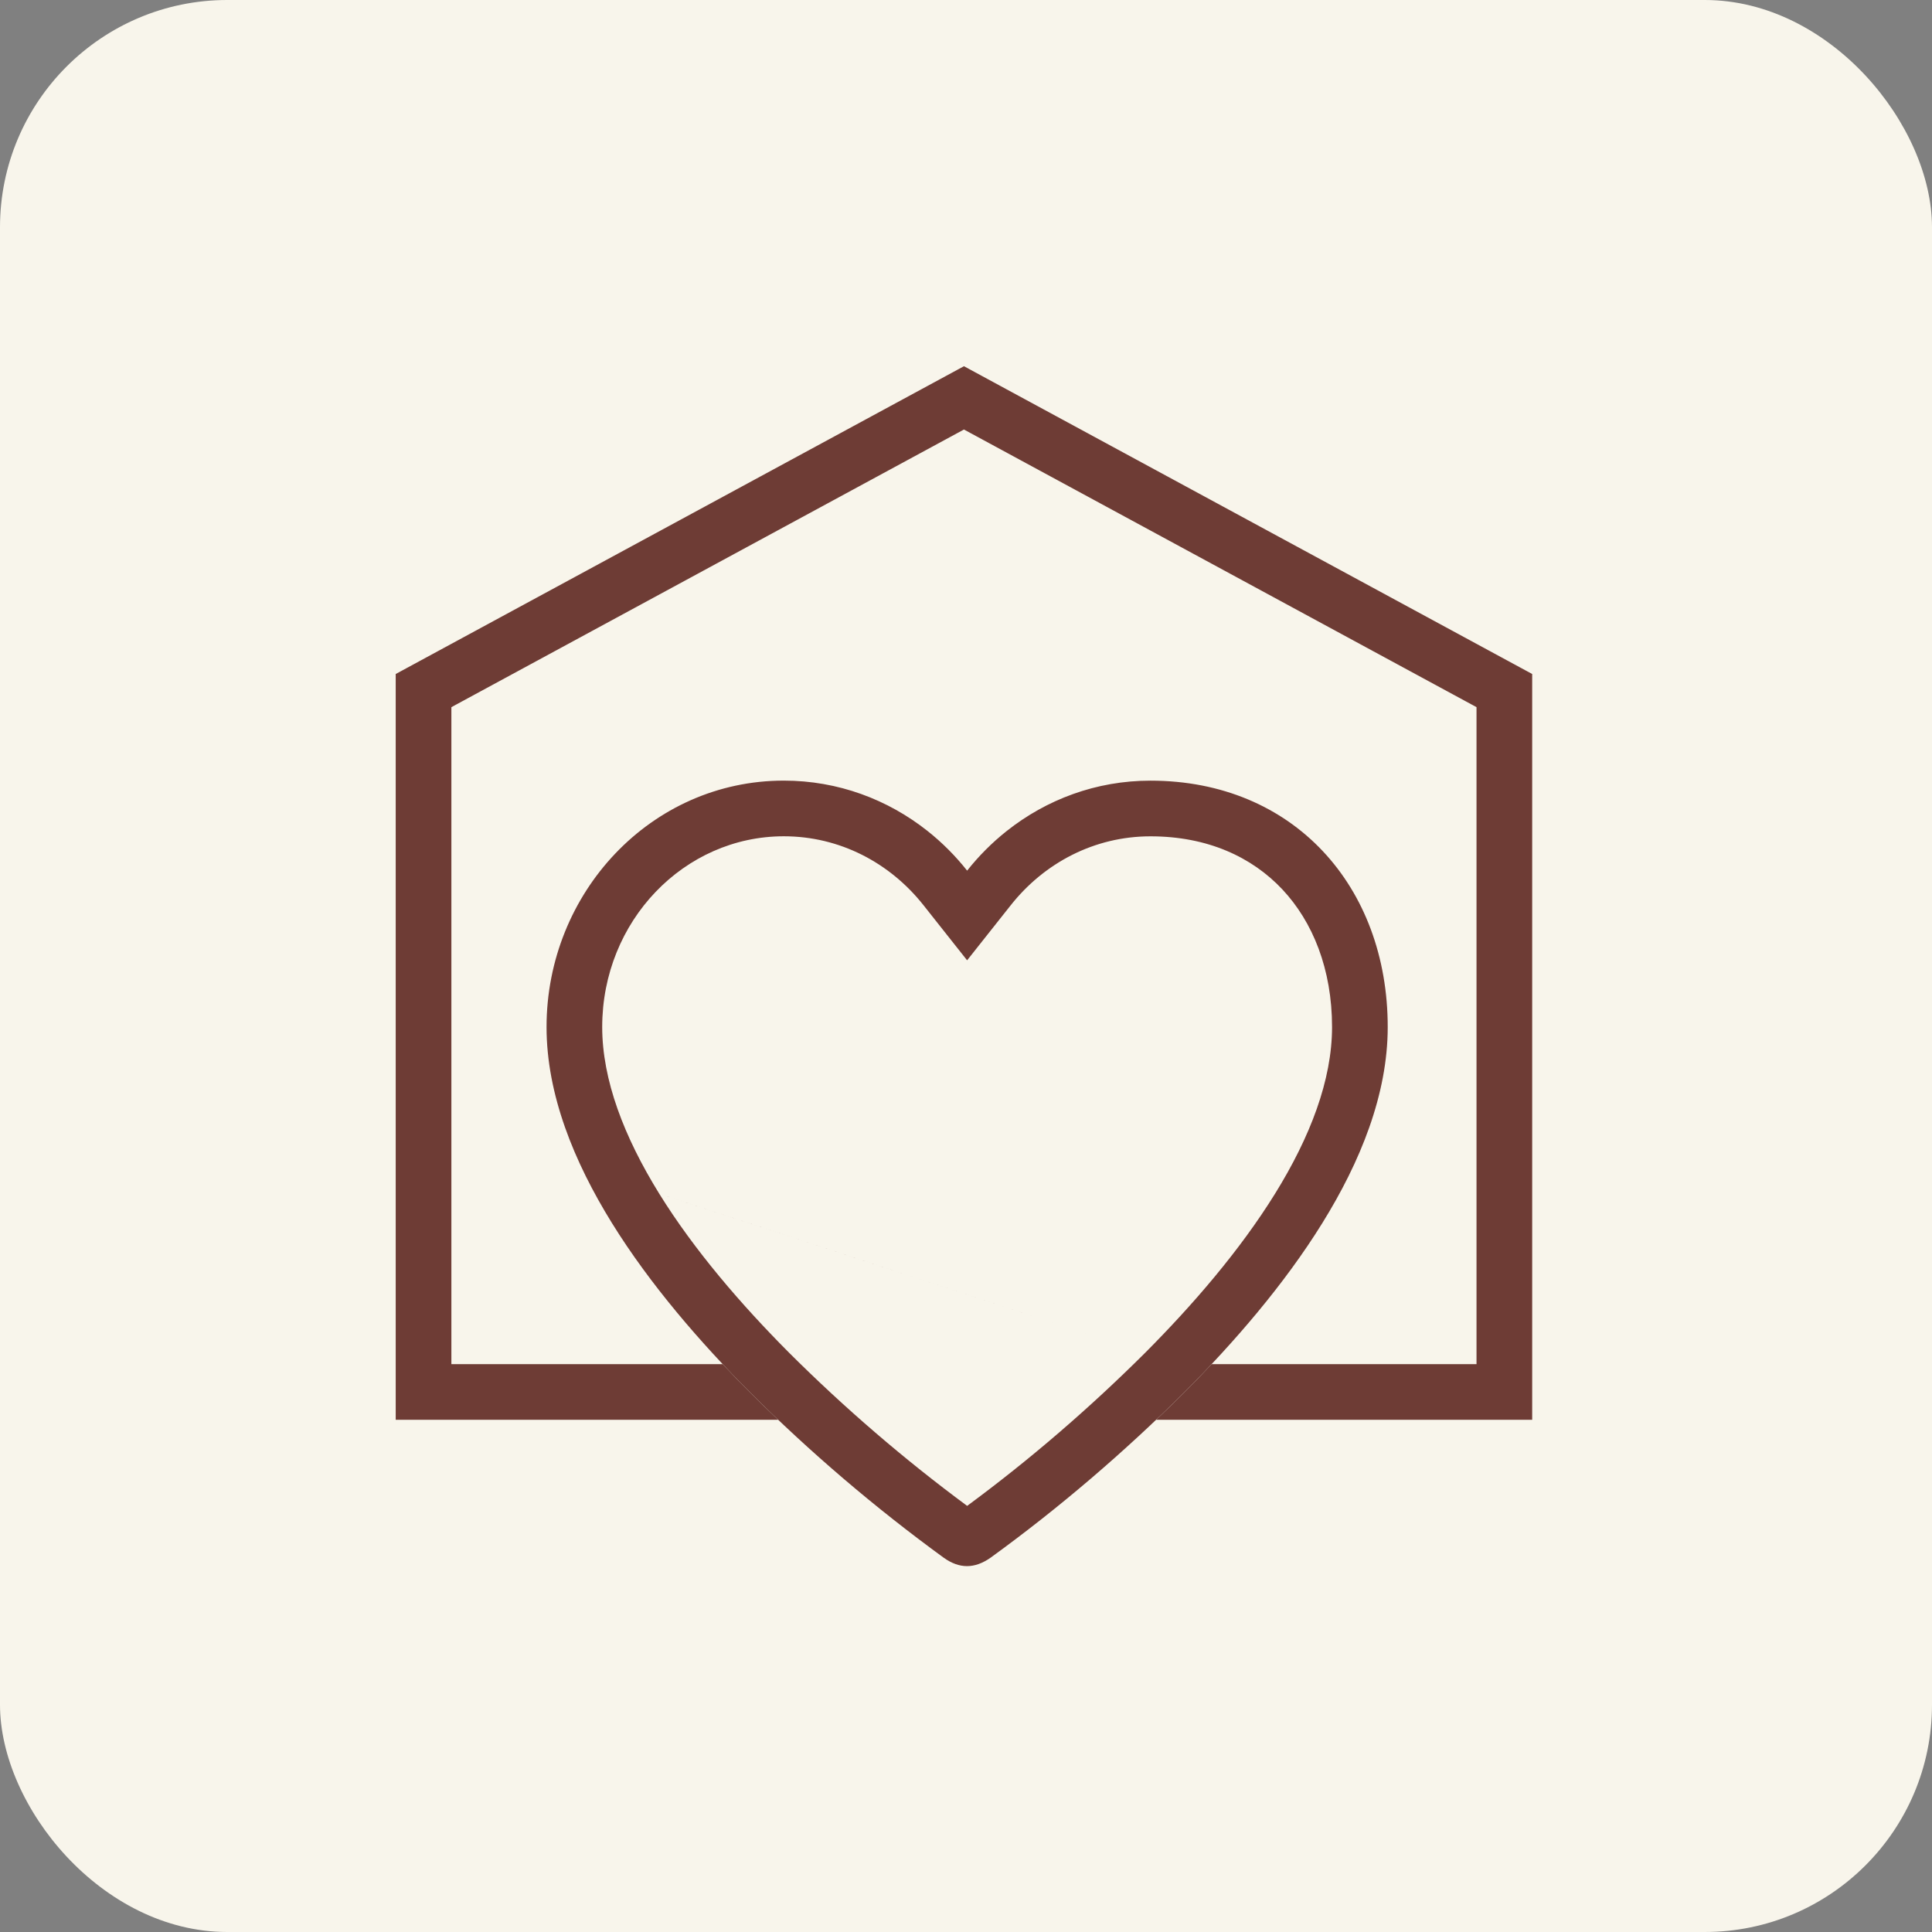
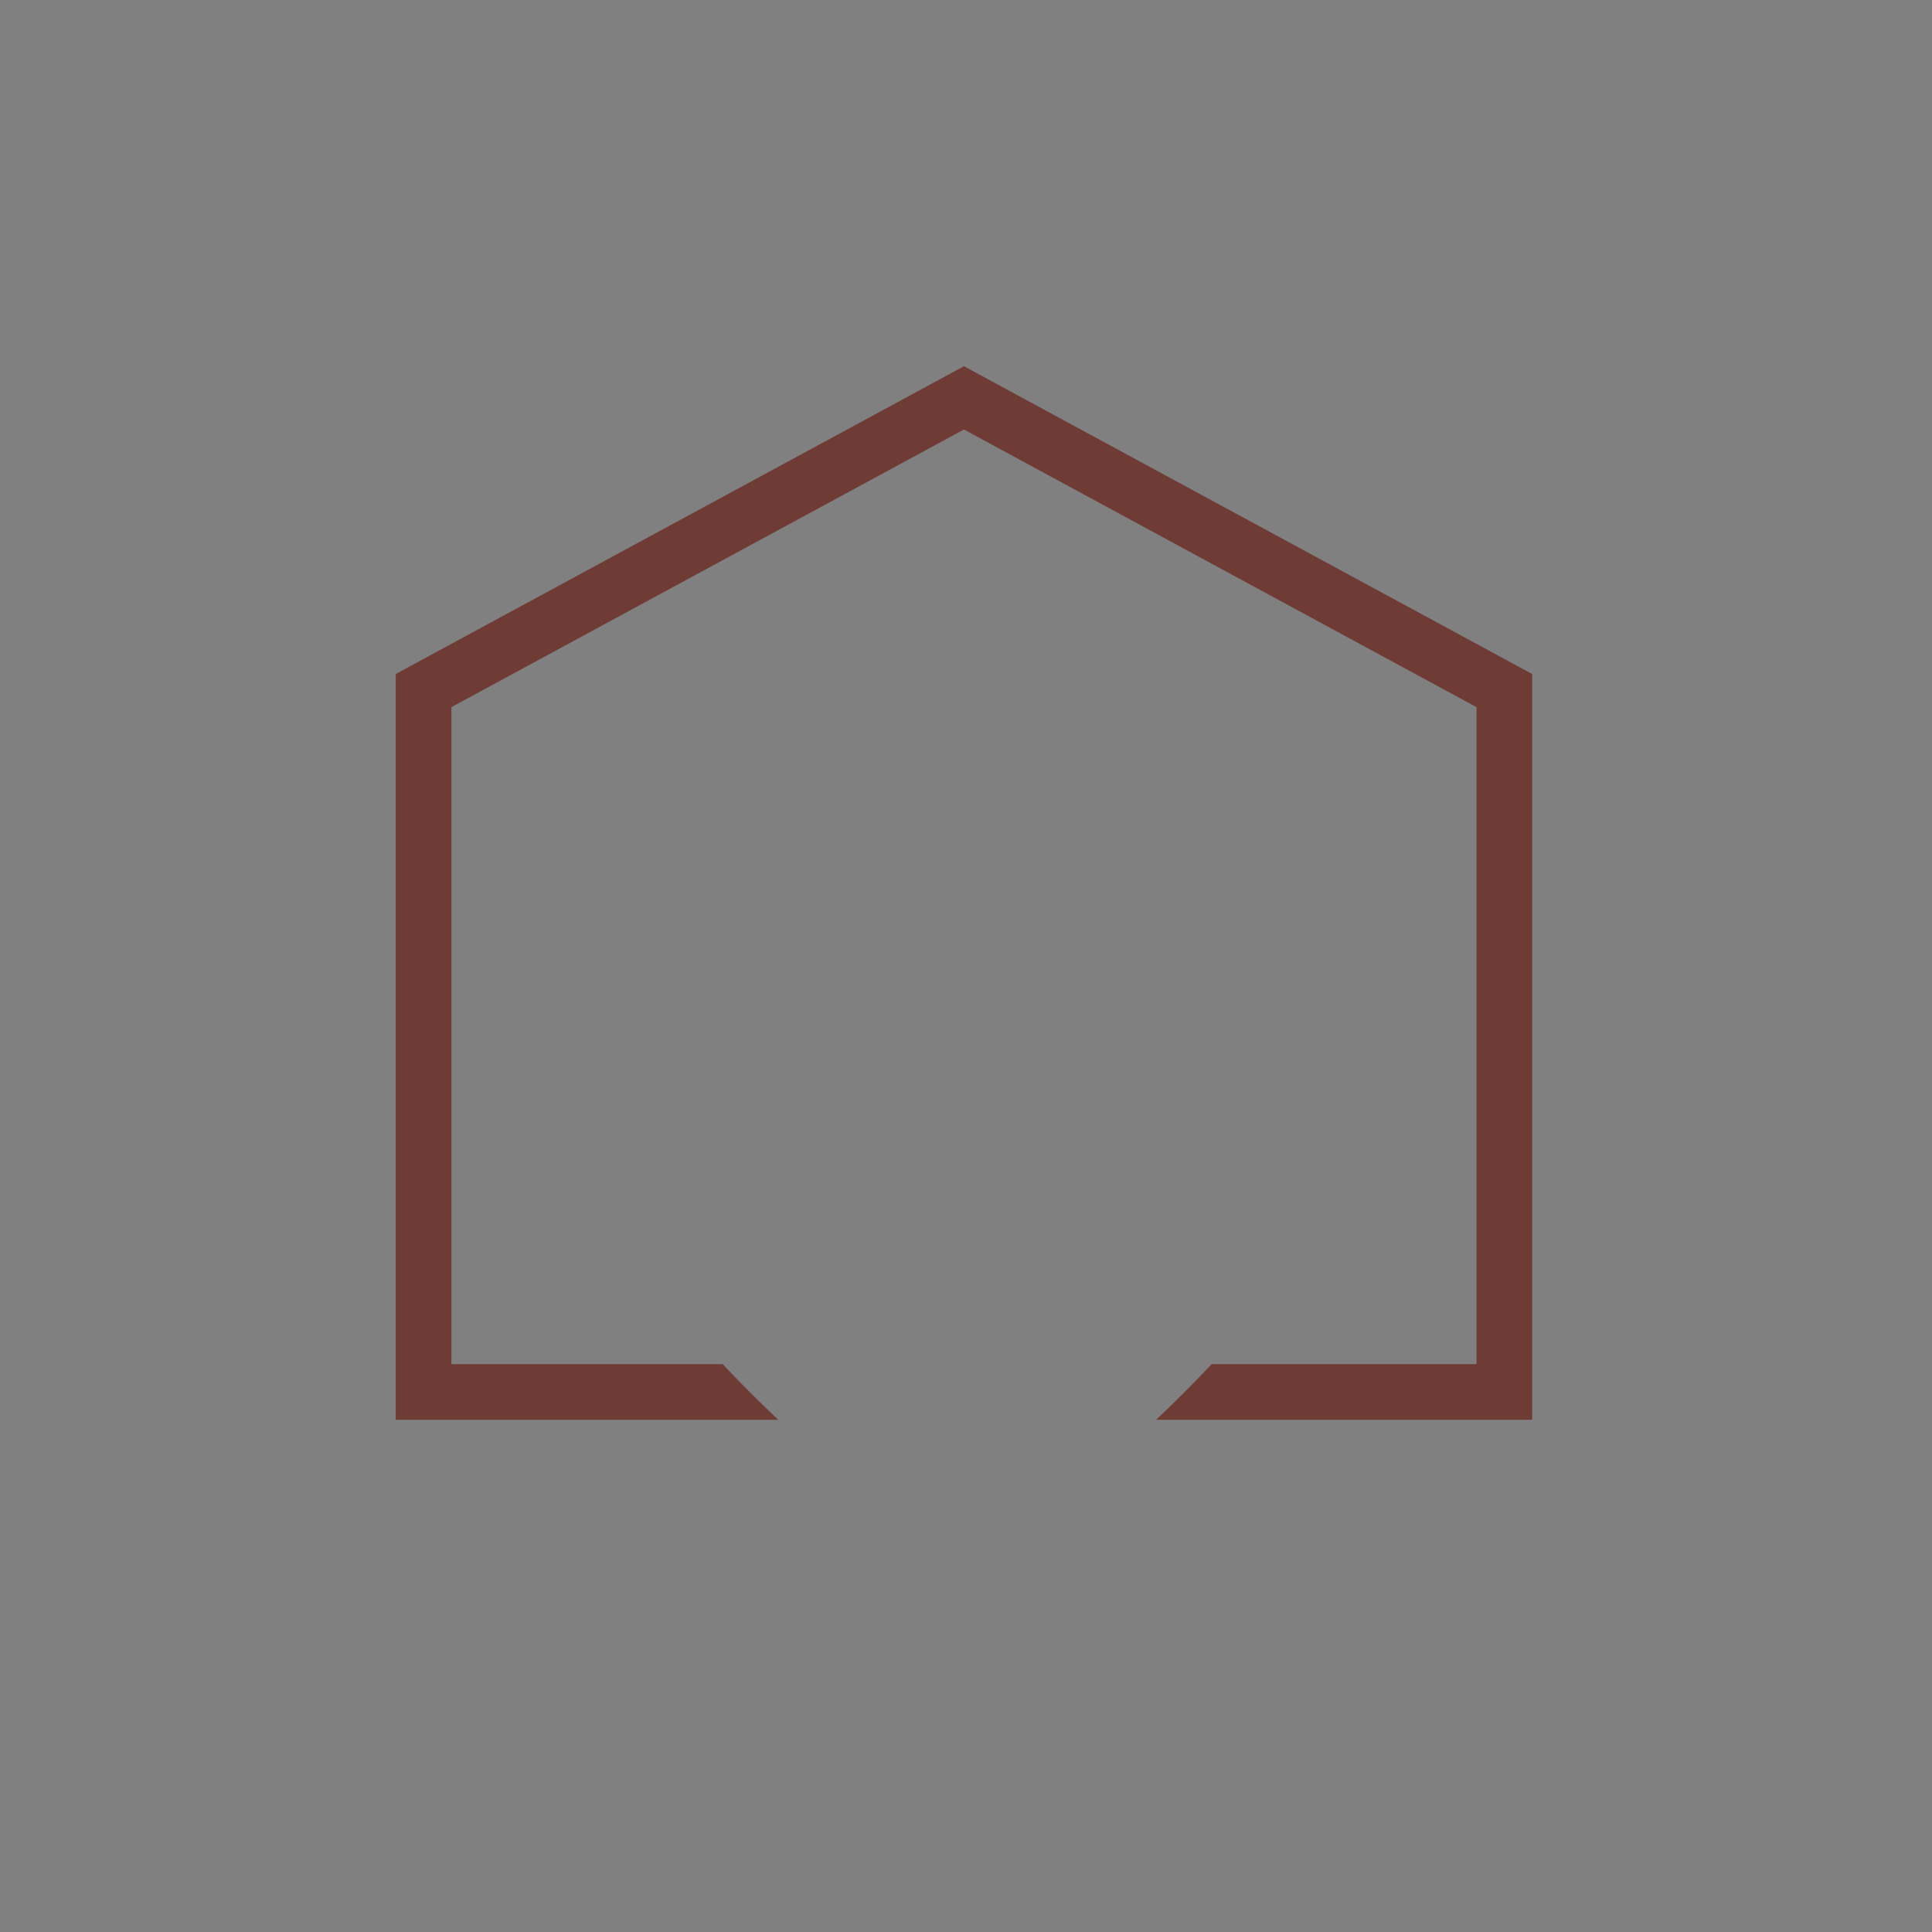
<svg xmlns="http://www.w3.org/2000/svg" width="340" height="340" viewBox="0 0 340 340" fill="none">
  <rect x="0" y="0" width="340" height="340" fill="#808080" stroke="none" />
-   <rect width="340" height="340" rx="40" fill="#F8F5EB" />
-   <circle cx="170" cy="170" r="170" fill="#F8F5EB" />
  <path fill-rule="evenodd" clip-rule="evenodd" d="M169.639 75.588L259.842 124.448V240.067H213.226C211.63 241.767 210.025 243.422 208.424 245.028C206.786 246.659 205.129 248.271 203.453 249.863H269.639V118.613L169.639 64.447L69.639 118.613V249.863H136.953C135.275 248.269 133.617 246.655 131.978 245.021C130.379 243.417 128.777 241.764 127.182 240.067H79.436V124.448L169.639 75.588Z" fill="#6E3C35" />
-   <path fill-rule="evenodd" clip-rule="evenodd" d="M232.707 215.243C239.387 204.471 244.216 192.623 244.216 180.745C244.216 156.008 227.663 137.382 202.463 137.382C192.894 137.382 184.145 140.709 177.159 146.247C174.584 148.289 172.248 150.631 170.199 153.218C168.151 150.63 165.816 148.287 163.241 146.245C156.252 140.702 147.499 137.375 137.935 137.375C114.554 137.375 96.183 157.115 96.183 180.737C96.183 192.616 101.017 204.457 107.691 215.236C114.401 226.067 123.261 236.277 131.976 245.021C142.564 255.577 153.965 265.31 166.077 274.134C168.845 276.111 171.506 276.098 174.32 274.134C186.426 265.35 197.823 255.579 208.422 245.029C217.136 236.285 225.996 226.074 232.707 215.243ZM201.498 238.098C209.911 229.656 218.208 220.044 224.379 210.083L224.382 210.079C230.586 200.075 234.419 190.056 234.419 180.745C234.419 170.569 231.036 162.222 225.654 156.499C220.328 150.838 212.528 147.179 202.463 147.179C192.587 147.179 183.773 151.857 177.879 159.3L170.195 169L162.517 159.297C156.623 151.85 147.802 147.171 137.935 147.171C120.405 147.171 105.978 162.074 105.978 180.737C105.978 190.044 109.814 200.055 116.019 210.077M201.498 238.098C191.727 247.824 181.269 256.851 170.202 265.01C159.112 256.806 148.651 247.811 138.903 238.094C130.489 229.651 122.191 220.038 116.02 210.079" fill="#6E3C35" />
</svg>